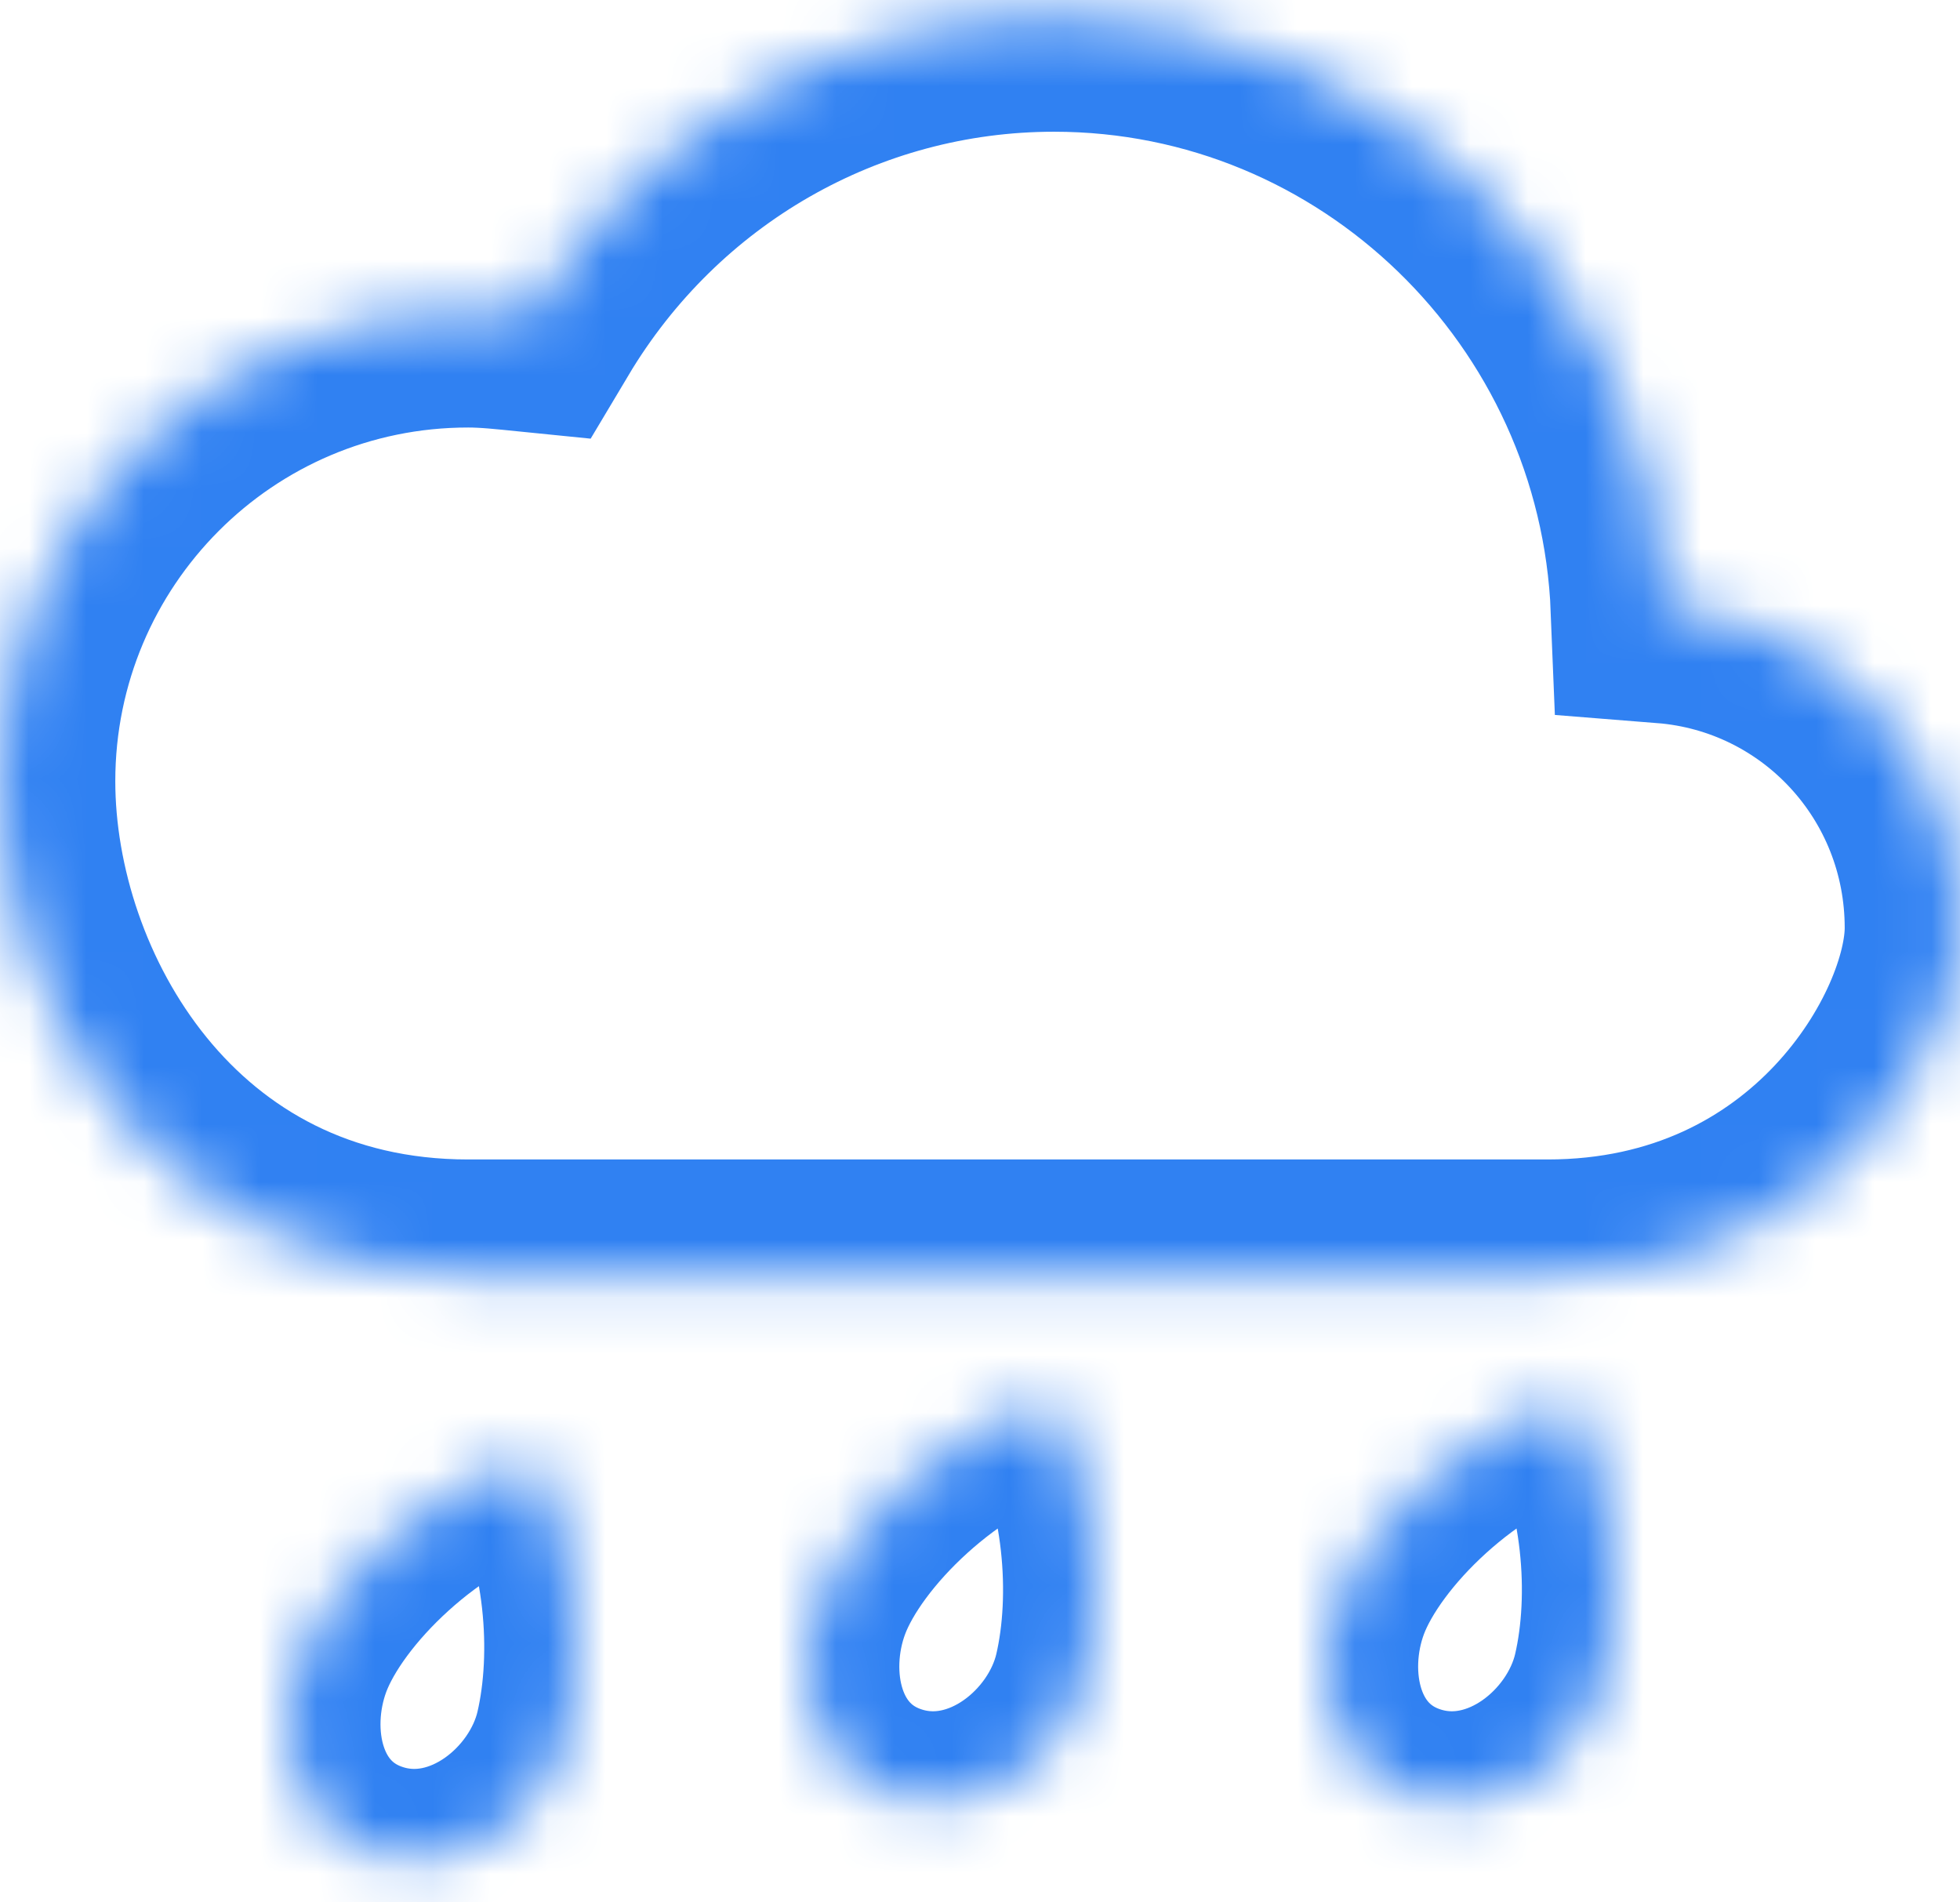
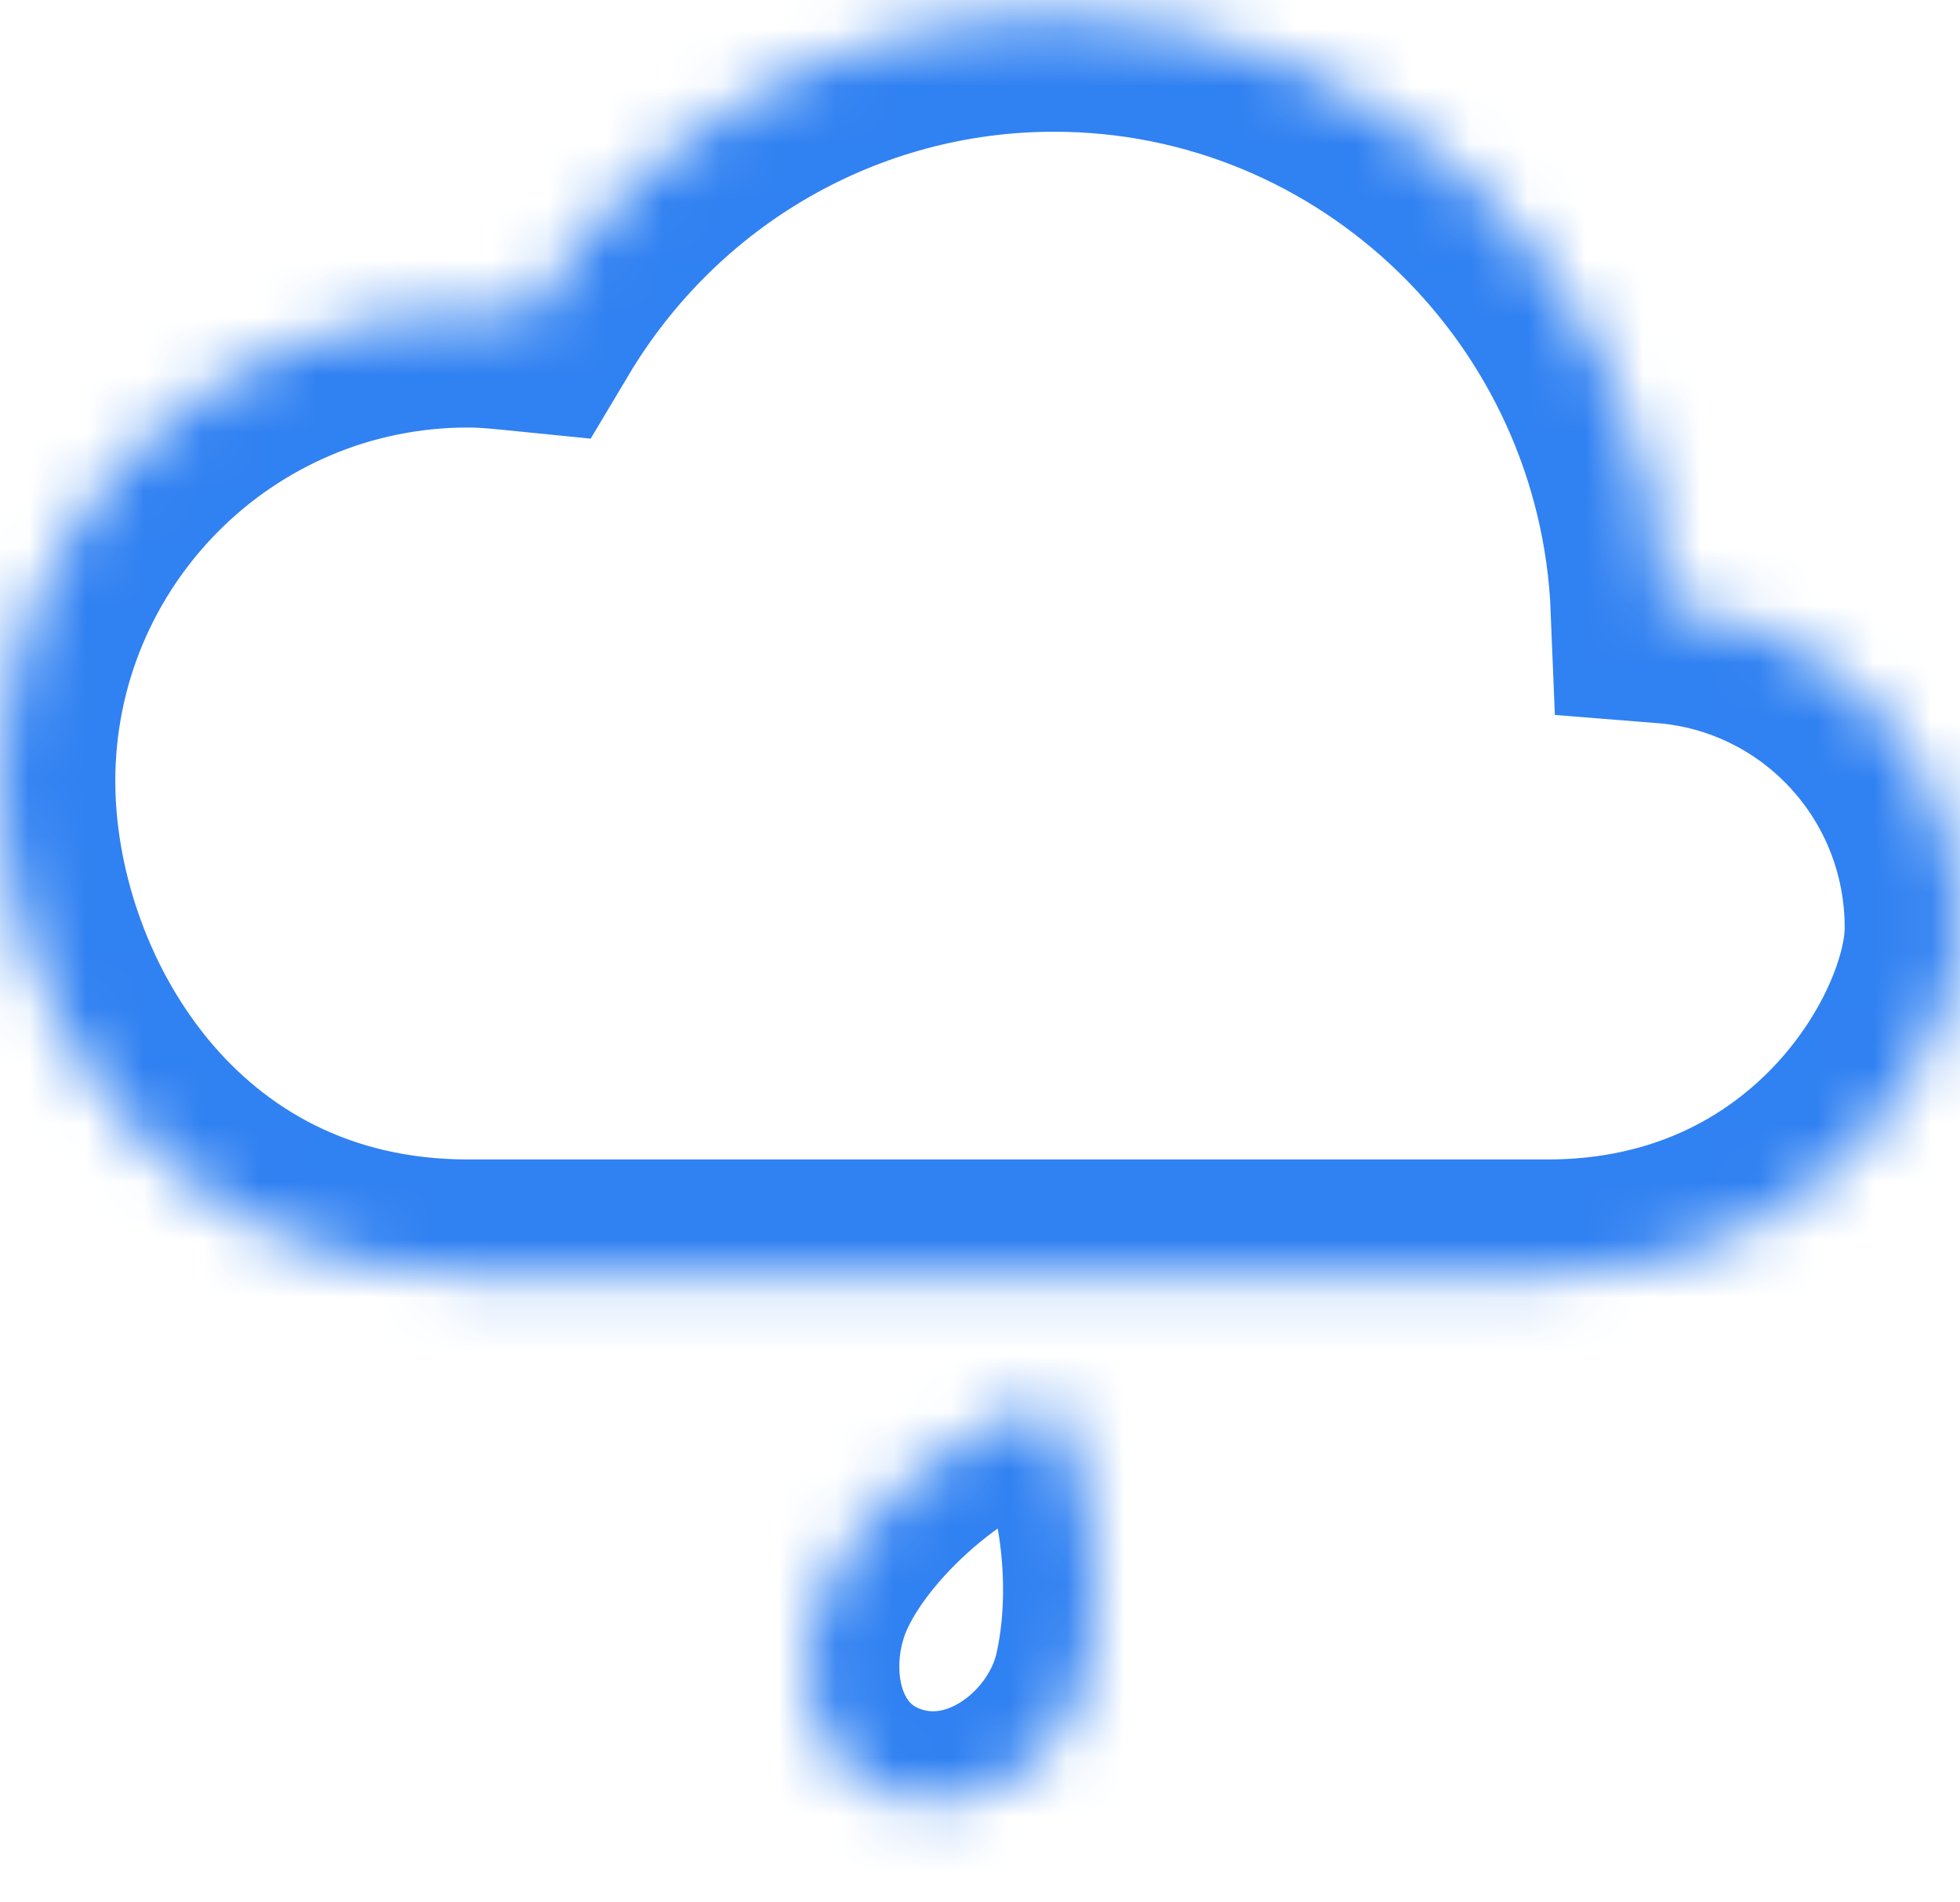
<svg xmlns="http://www.w3.org/2000/svg" width="34" height="33" viewBox="0 0 34 33" fill="none">
  <mask id="mask0_4228_16945" style="mask-type:luminance" maskUnits="userSpaceOnUse" x="0" y="0" width="34" height="23">
    <path d="M18.284 0.285C14.544 0.285 11.107 2.261 9.18 5.492C8.802 5.454 8.462 5.416 8.122 5.416C3.627 5.415 0 9.065 0 13.551C0 17.351 2.712 22.113 8.122 22.113H26.846C31.716 22.113 34 18.073 34 16.097C34 13.172 31.77 10.777 28.9 10.549C28.673 4.847 23.99 0.285 18.284 0.285Z" fill="white" />
  </mask>
  <g mask="url(#mask0_4228_16945)">
    <path d="M18.284 0.285C14.544 0.285 11.107 2.261 9.18 5.492C8.802 5.454 8.462 5.416 8.122 5.416C3.627 5.415 0 9.065 0 13.551C0 17.351 2.712 22.113 8.122 22.113H26.846C31.716 22.113 34 18.073 34 16.097C34 13.172 31.77 10.777 28.9 10.549C28.673 4.847 23.99 0.285 18.284 0.285Z" stroke="#3081F2" stroke-width="4" />
  </g>
  <mask id="mask1_4228_16945" style="mask-type:luminance" maskUnits="userSpaceOnUse" x="23" y="24" width="5" height="8">
    <path d="M27.24 24.285C28.02 25.787 28.16 27.689 27.84 29.061C27.517 30.431 26.032 31.636 24.546 31.191C23.059 30.746 22.726 29.061 23.203 27.785C23.683 26.509 25.386 24.813 27.239 24.285H27.24Z" fill="white" />
  </mask>
  <g mask="url(#mask1_4228_16945)">
-     <path d="M27.24 24.285C28.02 25.787 28.16 27.689 27.84 29.061C27.517 30.431 26.032 31.636 24.546 31.191C23.059 30.746 22.726 29.061 23.203 27.785C23.683 26.509 25.386 24.813 27.239 24.285H27.24Z" stroke="#3081F2" stroke-width="3.2" />
-   </g>
+     </g>
  <mask id="mask2_4228_16945" style="mask-type:luminance" maskUnits="userSpaceOnUse" x="14" y="24" width="5" height="8">
-     <path d="M18.24 24.285C19.02 25.787 19.16 27.689 18.84 29.061C18.517 30.431 17.032 31.636 15.546 31.191C14.059 30.746 13.726 29.061 14.203 27.785C14.683 26.509 16.386 24.813 18.239 24.285H18.24Z" fill="white" />
+     <path d="M18.24 24.285C19.02 25.787 19.16 27.689 18.84 29.061C18.517 30.431 17.032 31.636 15.546 31.191C14.059 30.746 13.726 29.061 14.203 27.785C14.683 26.509 16.386 24.813 18.239 24.285Z" fill="white" />
  </mask>
  <g mask="url(#mask2_4228_16945)">
    <path d="M18.24 24.285C19.02 25.787 19.16 27.689 18.84 29.061C18.517 30.431 17.032 31.636 15.546 31.191C14.059 30.746 13.726 29.061 14.203 27.785C14.683 26.509 16.386 24.813 18.239 24.285H18.24Z" stroke="#3081F2" stroke-width="3.2" />
  </g>
  <mask id="mask3_4228_16945" style="mask-type:luminance" maskUnits="userSpaceOnUse" x="5" y="25" width="5" height="8">
-     <path d="M9.24 25.285C10.02 26.787 10.16 28.689 9.84 30.061C9.517 31.431 8.032 32.636 6.546 32.191C5.059 31.746 4.726 30.061 5.203 28.785C5.683 27.509 7.386 25.813 9.239 25.285H9.24Z" fill="white" />
-   </mask>
+     </mask>
  <g mask="url(#mask3_4228_16945)">
-     <path d="M9.24 25.285C10.02 26.787 10.16 28.689 9.84 30.061C9.517 31.431 8.032 32.636 6.546 32.191C5.059 31.746 4.726 30.061 5.203 28.785C5.683 27.509 7.386 25.813 9.239 25.285H9.24Z" stroke="#3081F2" stroke-width="3.2" />
-   </g>
+     </g>
</svg>